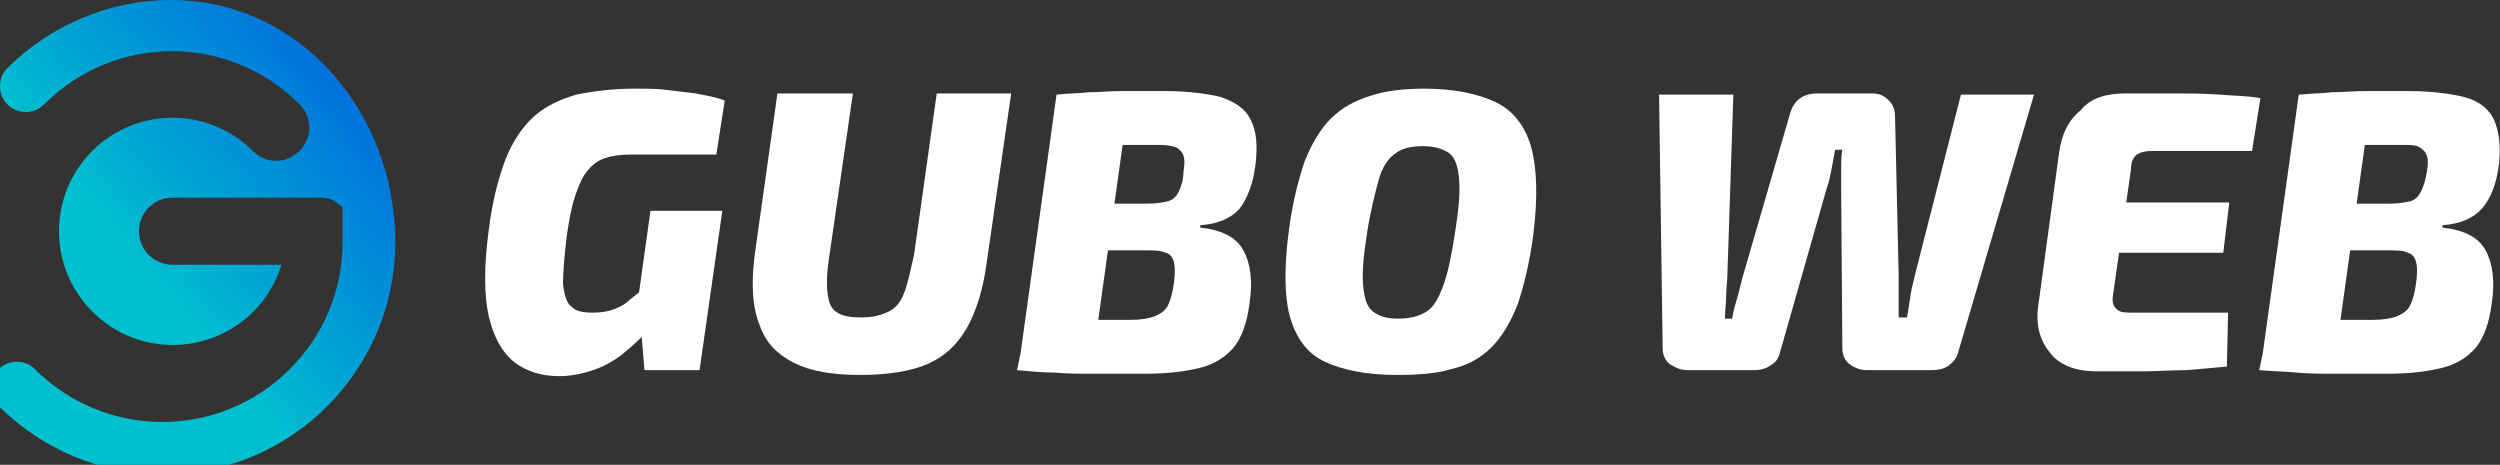
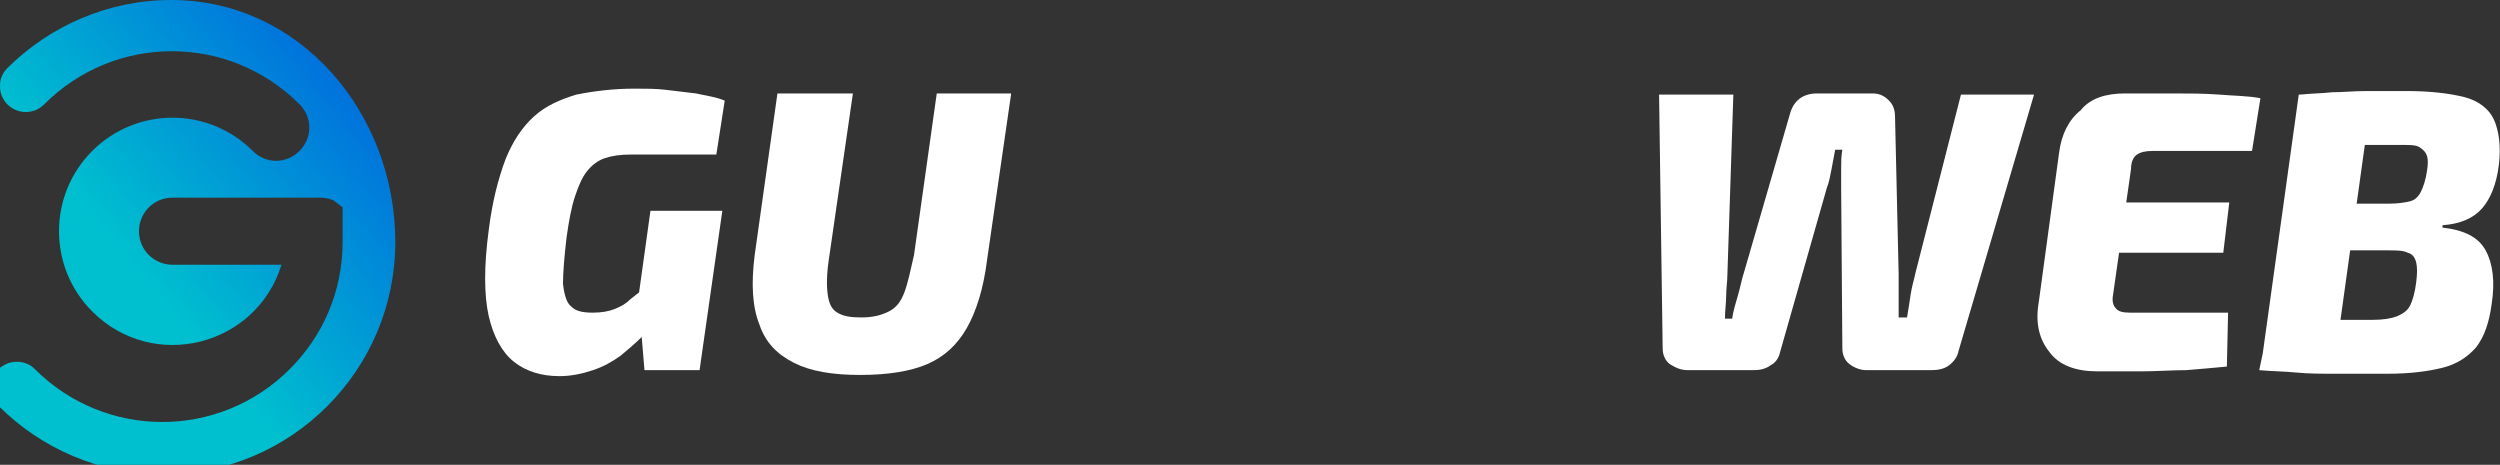
<svg xmlns="http://www.w3.org/2000/svg" version="1.1" id="Layer_1" x="0px" y="0px" width="208.7px" height="38.8px" viewBox="0 0 208.7 38.8" style="enable-background:new 0 0 208.7 38.8;" xml:space="preserve">
  <rect x="0" y="0" width="208.7" height="38.8" fill="#333333" stroke="none" />
  <style type="text/css">
	.st0{fill:#FFFFFF;}
	.st1{fill:url(#XMLID_2_);}
</style>
  <g>
    <path class="st0" d="M53,7.4c0.9,0,1.8,0,2.6,0.1c0.8,0.1,1.7,0.2,2.5,0.3C59,8,59.8,8.1,60.5,8.4l-0.7,4.5c-0.8,0-1.5,0-2.3,0   c-0.8,0-1.5,0-2.3,0c-0.8,0-1.6,0-2.5,0c-0.9,0-1.6,0.1-2.2,0.3c-0.6,0.2-1.1,0.6-1.5,1.1c-0.4,0.5-0.7,1.2-1,2.1   c-0.3,0.9-0.5,2-0.7,3.4c-0.2,1.7-0.3,3-0.3,3.9c0.1,0.9,0.3,1.6,0.7,1.9c0.4,0.4,1,0.5,1.8,0.5c0.7,0,1.3-0.1,1.8-0.3   c0.5-0.2,0.9-0.4,1.3-0.8c0.4-0.3,0.7-0.6,1.1-0.8l1,2.6c-0.3,0.4-0.7,0.9-1.2,1.4c-0.5,0.5-1.1,1-1.7,1.5   c-0.7,0.5-1.4,0.9-2.3,1.2s-1.8,0.5-2.8,0.5c-1.5,0-2.8-0.4-3.8-1.2c-1-0.8-1.7-2.1-2.1-3.8c-0.4-1.8-0.4-4.2,0-7.2   c0.3-2.4,0.8-4.3,1.4-5.9c0.6-1.5,1.4-2.7,2.4-3.6c1-0.9,2.2-1.4,3.5-1.8C49.6,7.6,51.2,7.4,53,7.4z M60.3,17.6l-1.9,13.3h-4.6   l-0.3-3.6l-0.4-1.1l1.2-8.6H60.3z" />
    <path class="st0" d="M84.4,7.9l-2,13.8c-0.3,2.4-0.9,4.3-1.7,5.7c-0.8,1.4-1.9,2.4-3.3,3c-1.4,0.6-3.3,0.9-5.6,0.9   c-2.3,0-4.1-0.3-5.5-1c-1.4-0.7-2.4-1.7-2.9-3.2c-0.6-1.5-0.7-3.4-0.4-5.8l1.9-13.5h6.3l-2,13.8c-0.2,1.3-0.2,2.3-0.1,3   c0.1,0.7,0.3,1.2,0.8,1.5c0.5,0.3,1.1,0.4,2,0.4c1,0,1.7-0.2,2.3-0.5c0.6-0.3,1-0.8,1.3-1.6c0.3-0.8,0.5-1.8,0.8-3.1l1.9-13.5H84.4   z" />
-     <path class="st0" d="M97.1,7.6c2,0,3.6,0.2,4.8,0.5c1.2,0.4,2.1,1,2.5,1.9c0.5,0.9,0.6,2.2,0.4,3.8c-0.2,1.6-0.7,2.8-1.3,3.6   c-0.7,0.8-1.8,1.3-3.3,1.4l0,0.2c1.8,0.2,3,0.8,3.6,1.9c0.6,1.1,0.8,2.6,0.5,4.5c-0.2,1.5-0.6,2.7-1.3,3.6   c-0.7,0.8-1.6,1.4-2.8,1.7c-1.2,0.3-2.7,0.5-4.6,0.5c-1.6,0-3.1,0-4.3,0c-1.2,0-2.3,0-3.3-0.1c-1,0-2-0.1-3.1-0.2l0.9-4.3   c0.6,0,1.6,0,3.2,0.1c1.6,0,3.4,0,5.4,0c0.8,0,1.5-0.1,2-0.3s0.9-0.5,1.1-0.9c0.2-0.4,0.4-1.1,0.5-1.9c0.1-0.8,0.1-1.3,0-1.7   s-0.3-0.7-0.7-0.8c-0.4-0.2-0.9-0.2-1.6-0.2h-8.9l0.5-3.9h8.5c0.7,0,1.3-0.1,1.7-0.2c0.4-0.1,0.7-0.4,0.9-0.8   c0.2-0.4,0.4-1,0.4-1.7c0.1-0.6,0.1-1,0-1.3c-0.1-0.3-0.3-0.5-0.6-0.7c-0.3-0.1-0.8-0.2-1.3-0.2c-1.4,0-2.5,0-3.6,0s-1.9,0-2.7,0   c-0.8,0-1.6,0-2.3,0.1l-0.1-4.3c0.9-0.1,1.8-0.1,2.7-0.2c0.9,0,1.8-0.1,2.8-0.1C94.7,7.6,95.8,7.6,97.1,7.6z M94.3,7.9l-3.2,23   h-6.1l3.2-23H94.3z" />
-     <path class="st0" d="M118.9,7.4c2.4,0,4.4,0.4,5.9,1.1c1.5,0.7,2.5,2,3,3.7c0.5,1.8,0.6,4.2,0.2,7.4c-0.3,2.3-0.8,4.3-1.3,5.8   c-0.6,1.5-1.3,2.7-2.2,3.6c-0.9,0.9-2,1.5-3.3,1.8c-1.3,0.4-2.9,0.5-4.6,0.5c-2.5,0-4.5-0.4-6-1.1c-1.5-0.7-2.4-2-2.9-3.7   c-0.5-1.8-0.5-4.2-0.1-7.3c0.3-2.3,0.8-4.2,1.3-5.7c0.6-1.5,1.3-2.7,2.2-3.6c0.9-0.9,2-1.5,3.3-1.9C115.6,7.6,117.1,7.4,118.9,7.4z    M118.8,12.2c-1,0-1.8,0.2-2.3,0.6c-0.6,0.4-1.1,1.1-1.4,2.2s-0.7,2.6-1,4.6c-0.3,1.9-0.4,3.3-0.3,4.3c0.1,1,0.3,1.7,0.8,2.1   c0.5,0.4,1.2,0.6,2.1,0.6c1,0,1.8-0.2,2.4-0.6c0.6-0.4,1-1.1,1.4-2.2s0.7-2.6,1-4.6c0.3-1.9,0.4-3.3,0.3-4.3   c-0.1-1-0.3-1.7-0.8-2.1C120.4,12.4,119.7,12.2,118.8,12.2z" />
    <path class="st0" d="M169.8,7.9l-6.3,21.4c-0.1,0.5-0.4,0.9-0.8,1.2c-0.4,0.3-0.9,0.4-1.5,0.4h-5.4c-0.5,0-1-0.2-1.4-0.5   c-0.4-0.3-0.6-0.8-0.6-1.3l-0.1-13.4c0-0.6,0-1.1,0-1.6c0-0.5,0-1.1,0.1-1.6h-0.6c-0.1,0.5-0.2,1.1-0.3,1.6   c-0.1,0.5-0.2,1.1-0.4,1.6l-3.9,13.7c-0.1,0.5-0.4,0.9-0.8,1.1c-0.4,0.3-0.9,0.4-1.4,0.4h-5.5c-0.6,0-1-0.2-1.5-0.5   c-0.4-0.3-0.6-0.8-0.6-1.3l-0.3-21.2h6.2L144.2,23c0,0.5-0.1,1.1-0.1,1.7c0,0.6-0.1,1.2-0.1,1.9h0.6c0.1-0.7,0.3-1.3,0.5-2   s0.3-1.3,0.5-1.9l3.8-13.1c0.3-1.2,1.1-1.8,2.3-1.8h4.6c0.6,0,1,0.2,1.4,0.6c0.4,0.4,0.5,0.9,0.5,1.4l0.3,13.1c0,0.6,0,1.2,0,1.8   c0,0.6,0,1.2,0,1.8h0.7c0.1-0.6,0.2-1.2,0.3-1.9c0.1-0.7,0.3-1.3,0.4-1.8l3.8-14.9H169.8z" />
    <path class="st0" d="M177.4,7.8c1.3,0,2.6,0,4,0c1.3,0,2.6,0,3.9,0.1c1.2,0.1,2.4,0.1,3.4,0.3l-0.7,4.4h-8.3c-0.6,0-1,0.1-1.3,0.3   c-0.3,0.2-0.5,0.6-0.5,1.2l-1.5,10.5c-0.1,0.5,0,0.9,0.2,1.1c0.2,0.3,0.6,0.4,1.2,0.4h8.2l-0.1,4.5c-1,0.1-2.2,0.2-3.4,0.3   c-1.2,0-2.5,0.1-3.8,0.1c-1.3,0-2.5,0-3.6,0c-1.8,0-3.2-0.5-4-1.6c-0.9-1.1-1.2-2.5-0.9-4.2l1.7-12.5c0.2-1.5,0.8-2.7,1.8-3.5   C174.5,8.2,175.8,7.8,177.4,7.8z M171.8,16.9h14.3l-0.5,4.2h-14.4L171.8,16.9z" />
    <path class="st0" d="M200.9,7.6c2,0,3.6,0.2,4.8,0.5s2.1,1,2.5,1.9s0.6,2.2,0.4,3.8c-0.2,1.6-0.7,2.8-1.4,3.6   c-0.7,0.8-1.8,1.3-3.3,1.4l0,0.2c1.8,0.2,3,0.8,3.6,1.9c0.6,1.1,0.8,2.6,0.5,4.5c-0.2,1.5-0.6,2.7-1.3,3.6   c-0.7,0.8-1.6,1.4-2.8,1.7c-1.2,0.3-2.7,0.5-4.6,0.5c-1.6,0-3.1,0-4.3,0c-1.2,0-2.3,0-3.3-0.1s-2-0.1-3.1-0.2l0.9-4.3   c0.6,0,1.6,0,3.2,0.1c1.6,0,3.4,0,5.4,0c0.8,0,1.5-0.1,2-0.3c0.5-0.2,0.9-0.5,1.1-0.9c0.2-0.4,0.4-1.1,0.5-1.9   c0.1-0.8,0.1-1.3,0-1.7c-0.1-0.4-0.3-0.7-0.7-0.8c-0.4-0.2-0.9-0.2-1.6-0.2h-8.9l0.5-3.9h8.5c0.7,0,1.3-0.1,1.7-0.2   c0.4-0.1,0.7-0.4,0.9-0.8c0.2-0.4,0.4-1,0.5-1.7c0.1-0.6,0.1-1,0-1.3c-0.1-0.3-0.3-0.5-0.6-0.7s-0.8-0.2-1.3-0.2   c-1.4,0-2.5,0-3.6,0c-1,0-1.9,0-2.7,0c-0.8,0-1.6,0-2.3,0.1l-0.1-4.3c0.9-0.1,1.8-0.1,2.7-0.2c0.9,0,1.8-0.1,2.8-0.1   C198.4,7.6,199.6,7.6,200.9,7.6z M198,7.9l-3.2,23h-6.1l3.2-23H198z" />
  </g>
  <g id="XMLID_90_">
    <linearGradient id="XMLID_2_" gradientUnits="userSpaceOnUse" x1="11.205" y1="21.972" x2="29.657" y2="6.793">
      <stop offset="0" style="stop-color:#00BFCF" />
      <stop offset="1" style="stop-color:#006FDD" />
    </linearGradient>
    <path id="XMLID_91_" class="st1" d="M14.3,0C9,0,4.1,2.2,0.6,5.7l0,0C0.2,6.1,0,6.6,0,7.2c0,1.9,2.3,2.9,3.7,1.5l0,0   c5.9-5.9,15.4-5.9,21.3,0c1.1,1.1,1.1,2.8,0,3.9c-1.1,1.1-2.8,1.1-3.9,0c-3.7-3.7-9.7-3.7-13.4,0c-3.7,3.7-3.7,9.7,0,13.4   c5.1,5.1,13.7,2.9,15.8-3.9h-9.1c-1.5,0-2.8-1.2-2.8-2.8c0-1.5,1.2-2.8,2.8-2.8h12.3c0.7,0,1,0.2,1.1,0.2l0.8,0.6c0,0,0,0,0,0h0   c0,0,0,0,0,0h0c0,0,0,0,0,0c0,0,0,0,0,0.1h0c0,0,0,0,0,0.1h0c0,0,0,0,0,0.1l0,0.1c0,0,0,0,0,0.1h0c0,0,0,0,0,0.1l0,0.1   c0,0,0,0,0,0.1l0,0.1c0,0,0,0,0,0.1l0,0.1c0,0,0,0,0,0.1c0,0,0,0,0,0.1l0,0.1c0,0,0,0,0,0.1h0c0,0,0,0,0,0.1h0c0,0,0,0,0,0.1h0   c0,0,0,0,0,0.1l0,0.1c0,0,0,0,0,0.1h0c0,0,0,0,0,0.1c0,0,0,0,0,0.1c0,0,0,0,0,0.1h0c0,0,0,0,0,0.1c0,0,0,0,0,0.1c0,0,0,0,0,0.1h0   c0,0,0,0,0,0.1h0c0,0,0,0,0,0.1h0c0,0,0,0,0,0.1c0,4.2-1.7,7.9-4.4,10.6c-5.9,5.9-15.4,5.9-21.3,0l0,0c-0.4-0.4-0.9-0.6-1.5-0.6   c-1.9,0-2.9,2.3-1.5,3.7l0,0c3.5,3.5,8.4,5.7,13.7,5.7c10.7,0,19.4-8.7,19.4-19.4S25.1,0,14.3,0z" />
  </g>
</svg>